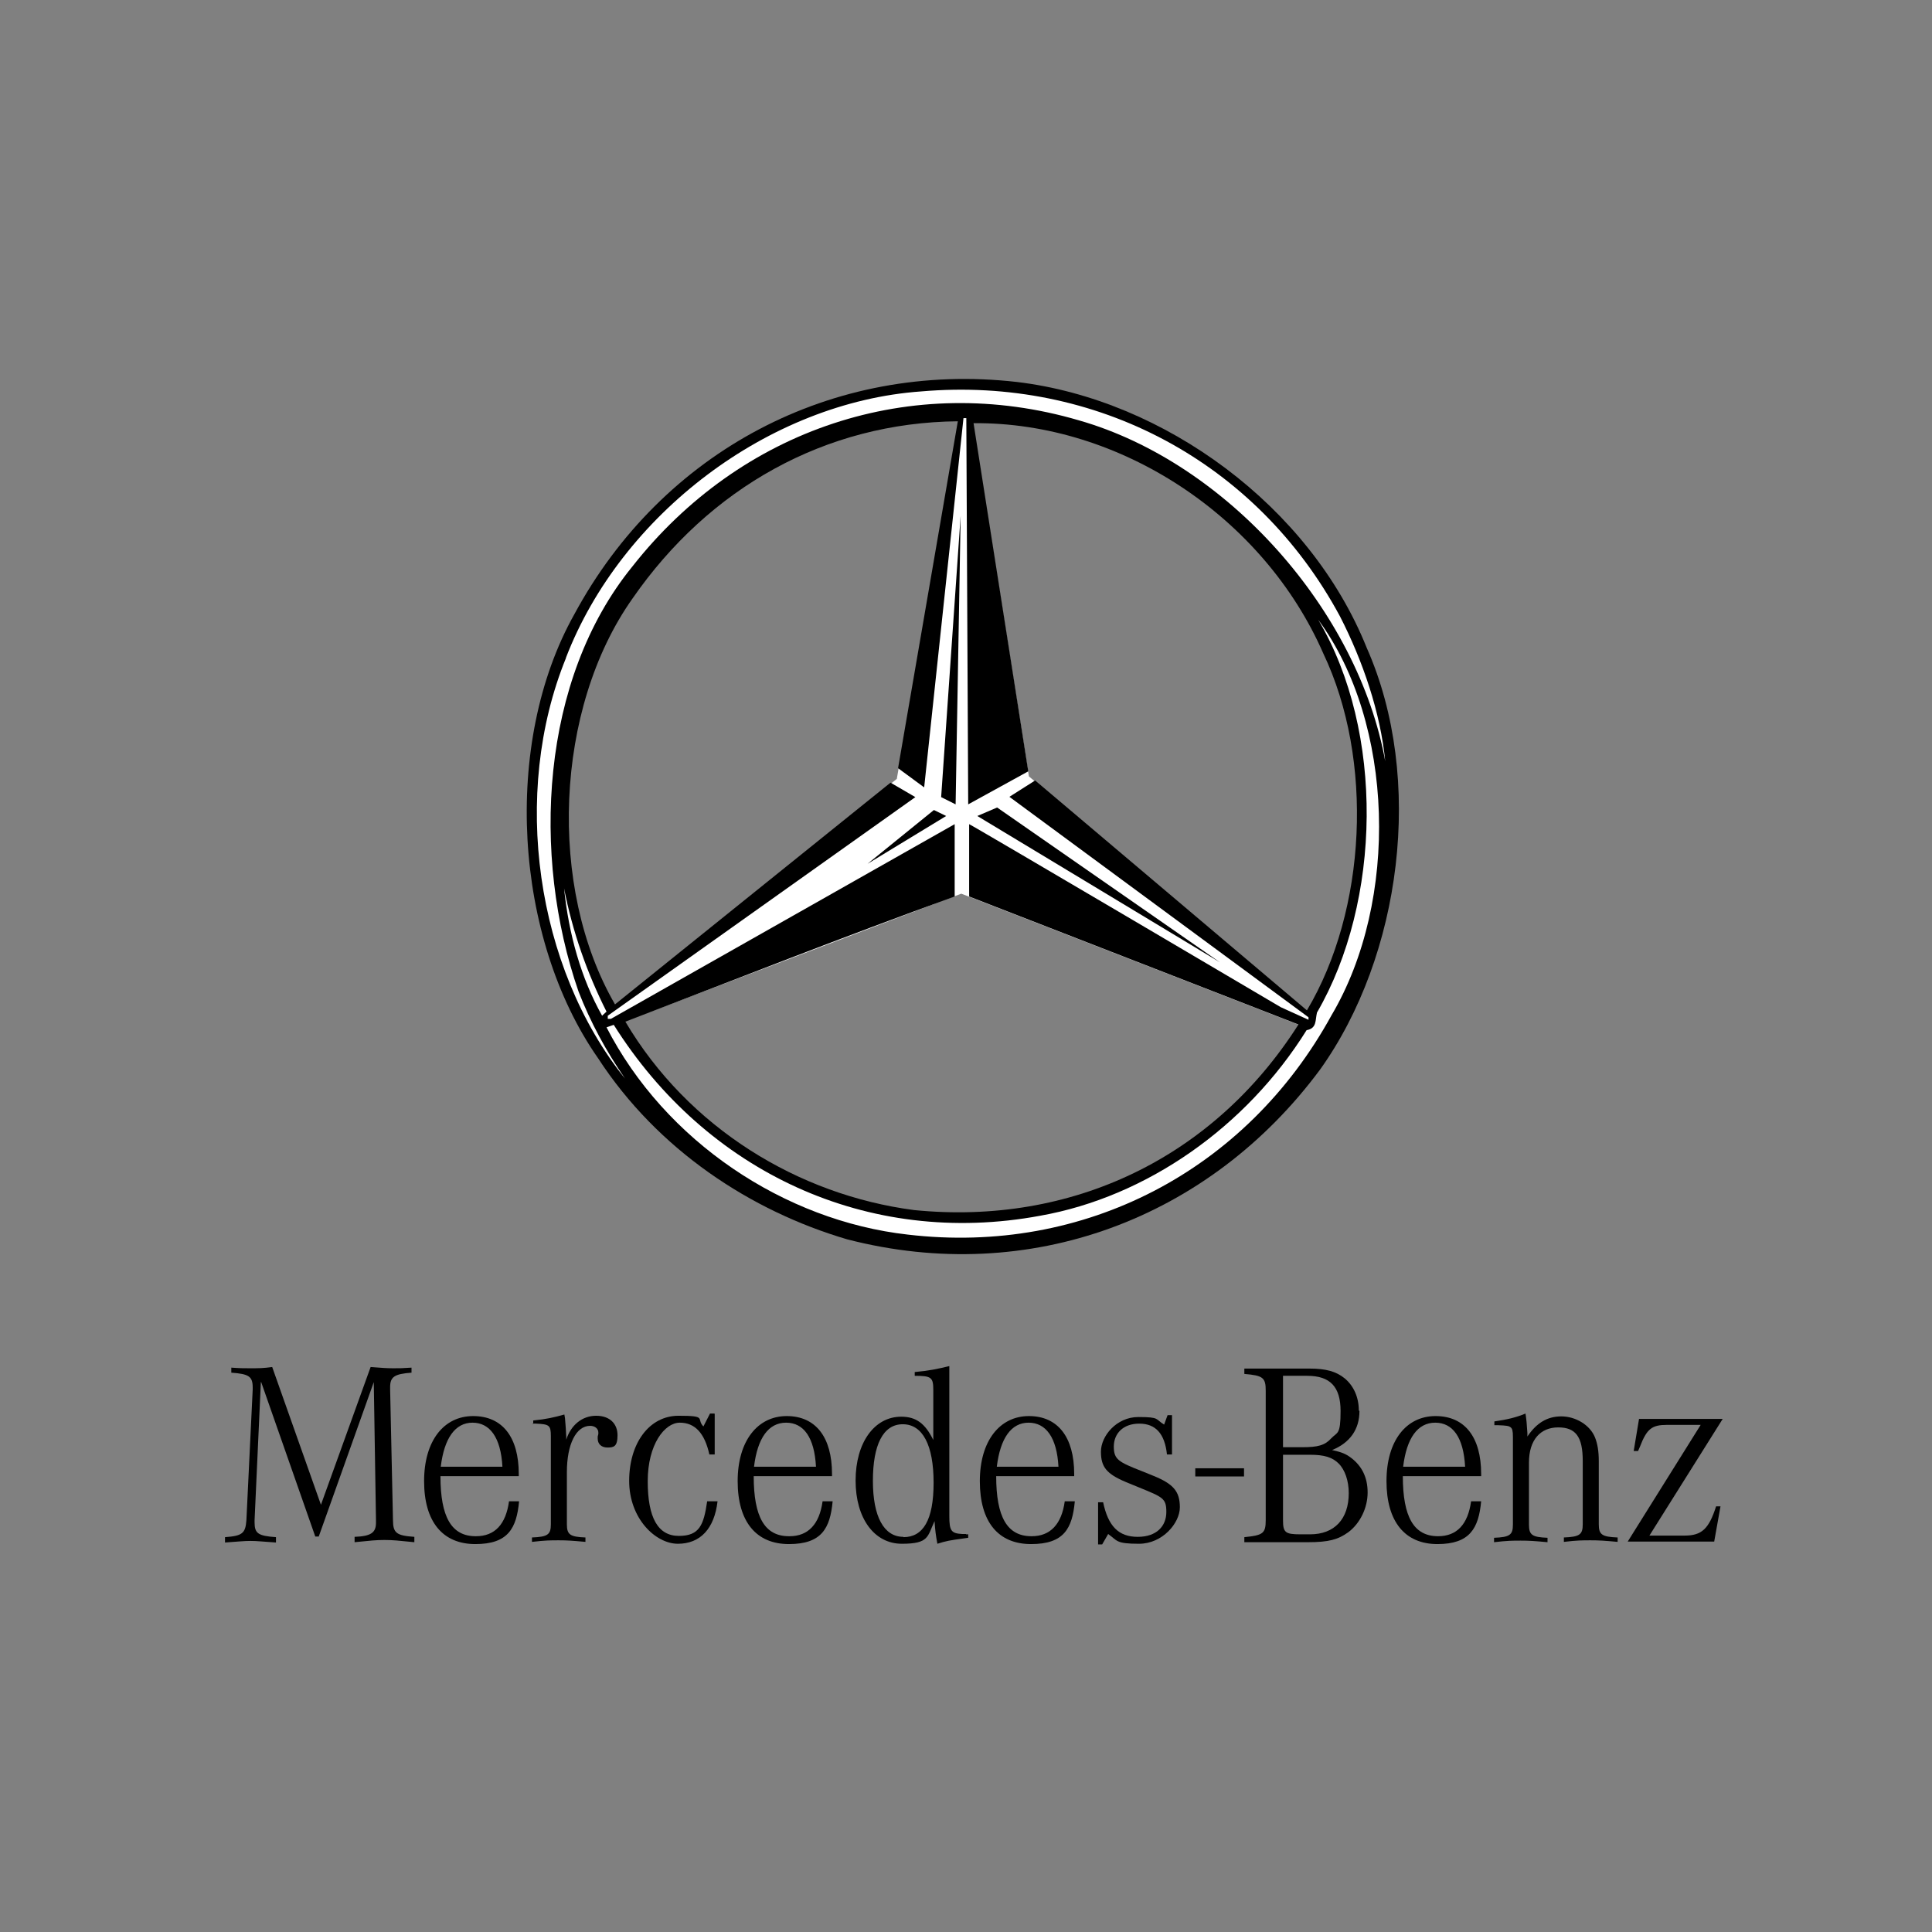
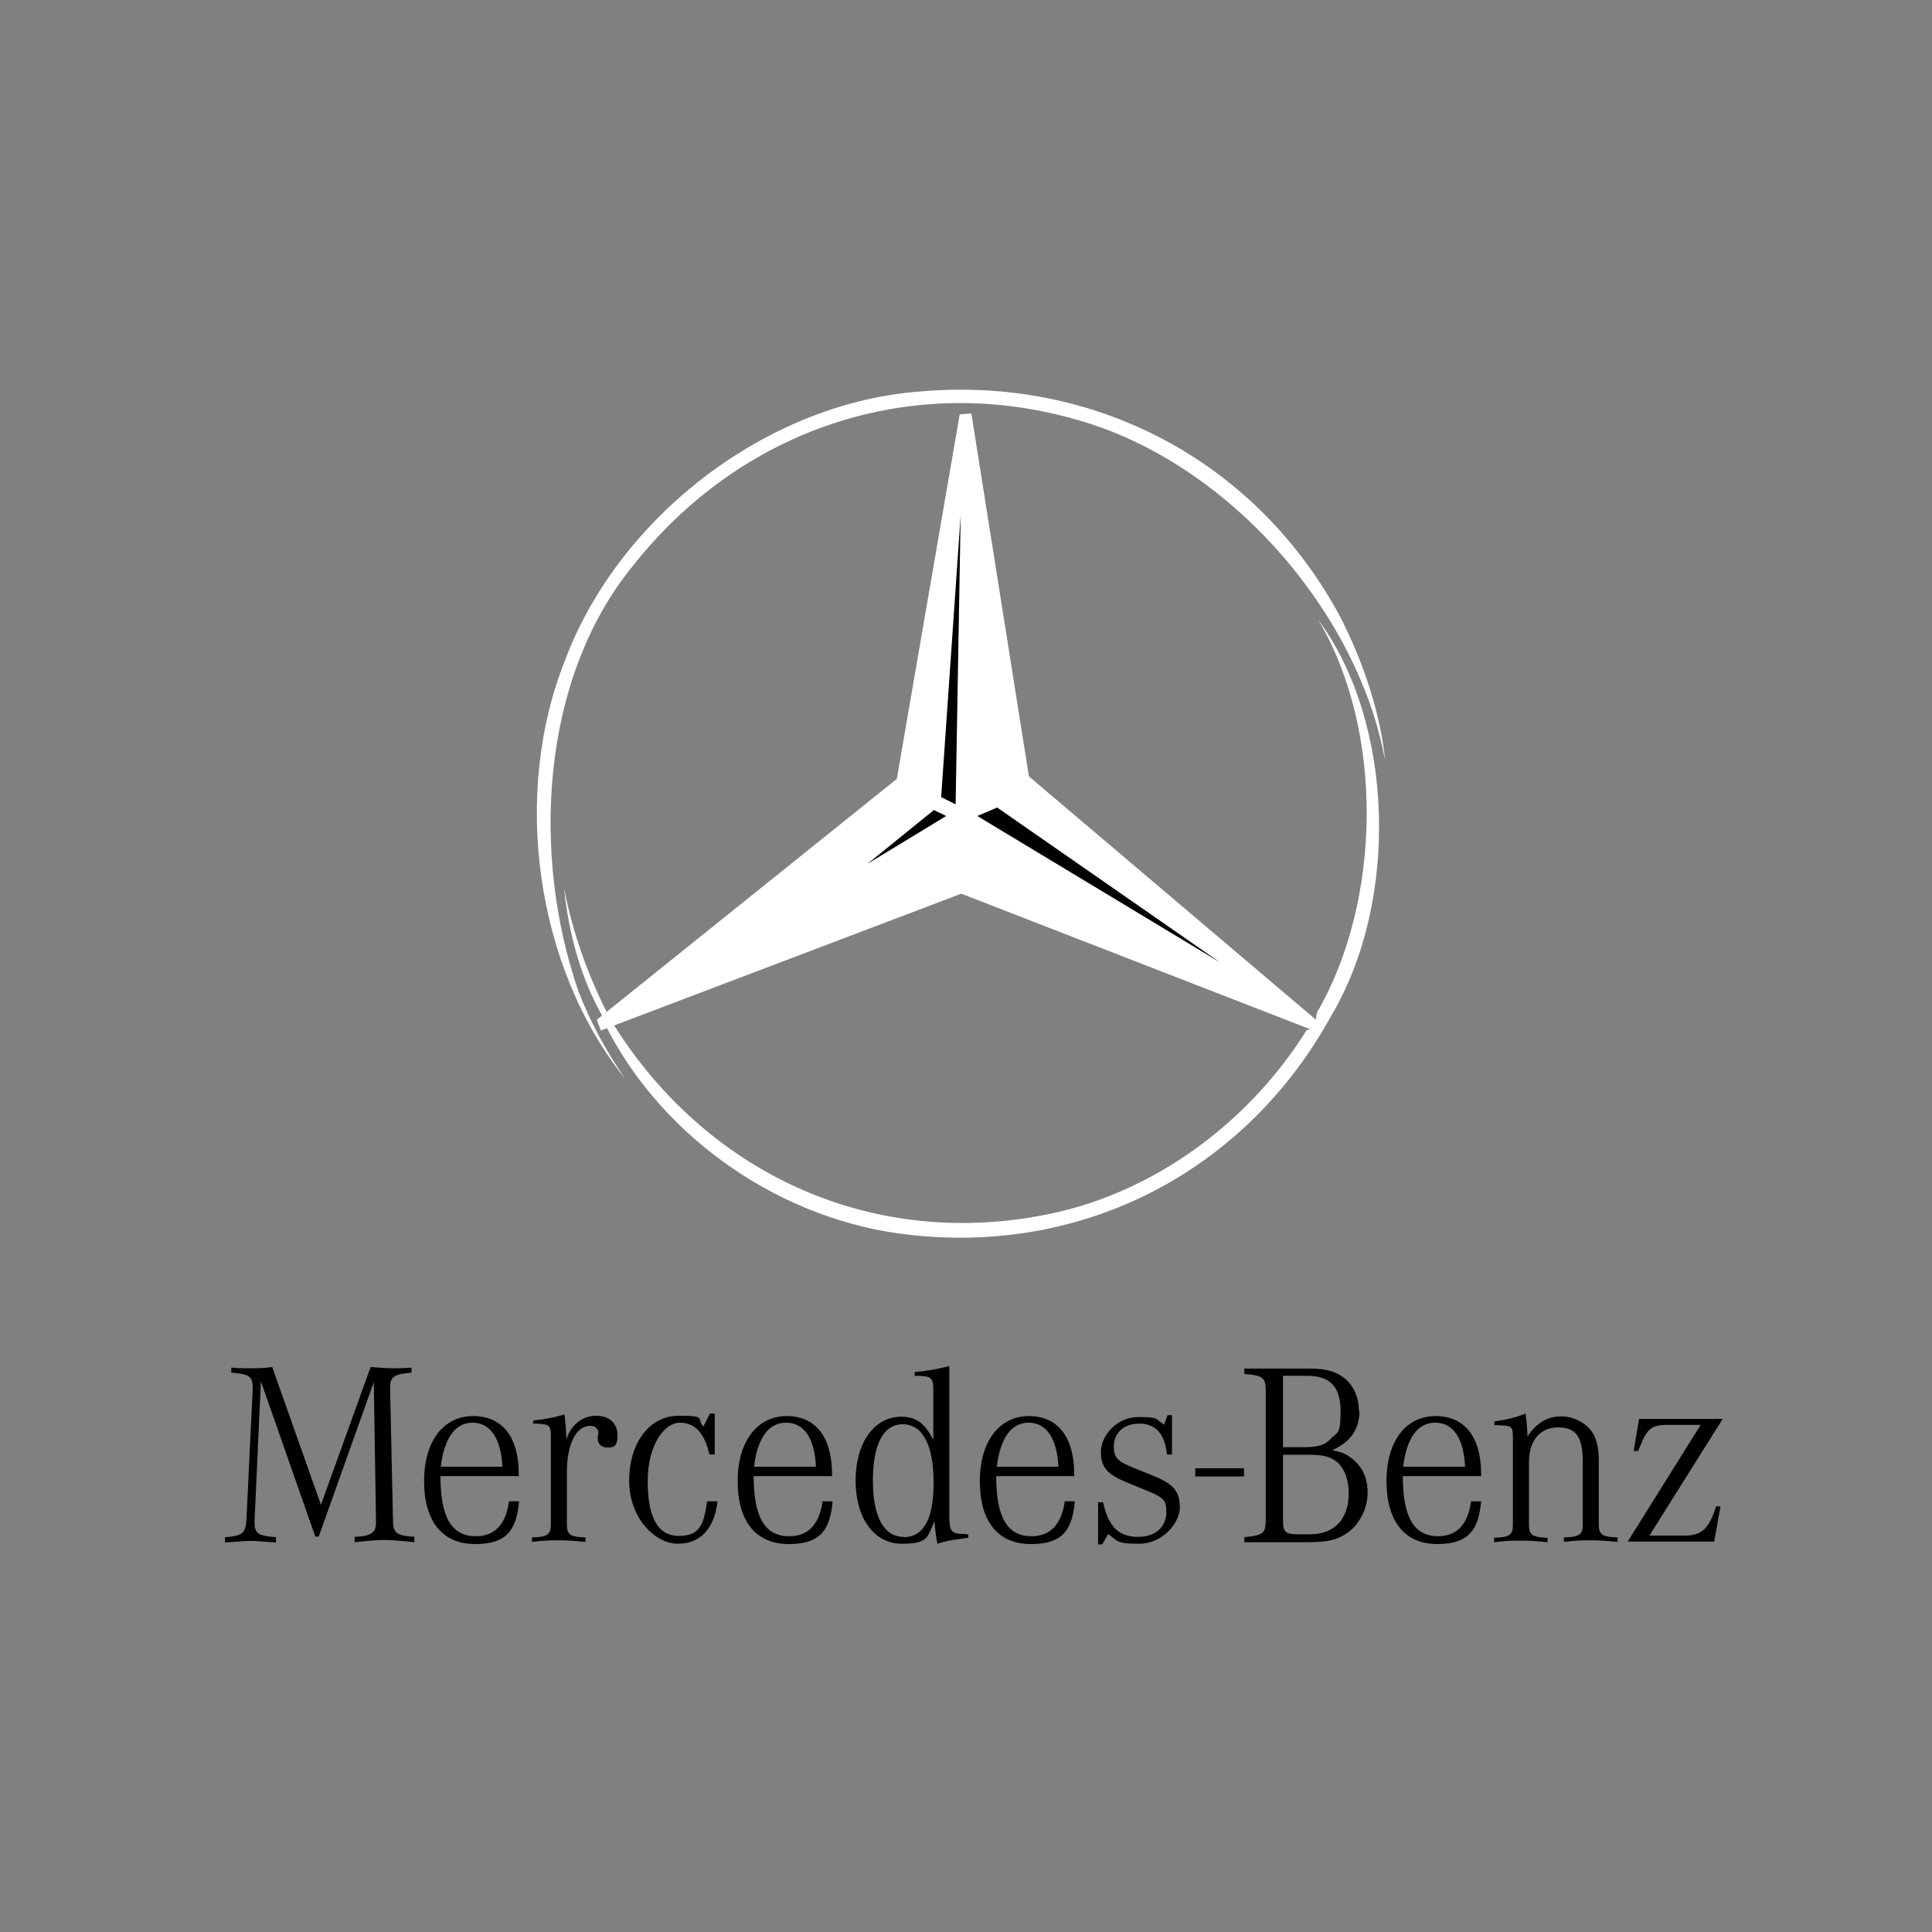
<svg xmlns="http://www.w3.org/2000/svg" width="160" height="160" viewBox="0 0 160 160" fill="none">
  <rect x="0" y="0" width="160" height="160" fill="#808080" stroke="none" />
  <path d="M79.479 34.316L74.27 64.504L49.422 84.455L49.761 85.341L79.609 74.011L109.041 85.445L109.354 84.768L85.209 64.296L80.443 34.238L79.479 34.316Z" fill="white" />
-   <path d="M49.526 87.633C42.572 77.683 41.556 61.561 47.572 50.856C54.839 37.39 68.93 29.889 84.219 31.634C96.435 33.092 108.494 41.948 113.183 53.643C118.001 64.504 116.048 79.168 109.328 88.57C100.16 100.942 85.261 106.542 70.154 102.635C62.184 100.291 54.475 95.238 49.526 87.633ZM85.756 64.66L108.234 83.674C113.183 75.365 113.782 62.915 109.588 54.111C104.64 42.807 92.763 34.941 80.625 35.046L85.157 63.879L80.182 66.614L80.026 34.629H79.791L76.536 65.207L74.374 63.618L79.323 34.889C68.357 34.994 58.746 40.385 52.391 49.553C45.932 58.669 45.333 73.516 50.932 83.179L73.749 64.816L75.806 66.014L50.333 84.117V84.377H50.594L79.062 68.254V74.245C69.92 77.553 60.804 81.147 51.792 84.611C57.001 93.415 66.117 98.963 75.702 100.213C88.803 101.515 100.524 95.863 107.531 84.846L80.26 74.245V68.254C80.365 68.254 106.072 83.413 106.072 83.413L108.364 84.455V84.247L83.594 65.989L85.73 64.634L85.756 64.66Z" fill="black" />
  <path d="M46.868 54.476C51.427 42.625 63.668 33.301 76.301 32.415C90.756 31.165 104.066 38.223 110.968 51.038C112.869 54.737 114.328 59.034 114.719 63.045C112.479 50.621 101.67 38.328 89.35 34.811C75.493 30.748 61.324 35.515 52.364 46.923C44.759 56.273 44.003 70.833 47.91 82.111C48.9 84.664 50.202 87.06 51.765 89.326C44.368 80.132 42.31 65.702 46.868 54.502" fill="white" />
  <path d="M46.713 73.568C47.416 77.162 48.614 80.574 50.229 83.778L49.864 84.117C48.119 81.017 47.104 77.371 46.713 73.568Z" fill="white" />
  <path d="M82.578 66.874L101.019 79.689L80.937 67.577L82.578 66.874Z" fill="black" />
  <path d="M78.358 67.577L71.847 71.536L77.342 67.082L78.358 67.577Z" fill="black" />
  <path d="M79.557 42.703L79.14 66.614L77.942 66.014L79.557 42.703Z" fill="black" />
  <path d="M50.229 85.08L50.828 84.872C58.485 97.035 71.847 103.338 86.146 100.682C94.95 99.119 103.206 93.337 108.207 85.314C109.067 85.158 108.911 84.507 109.067 83.856C114.406 74.662 114.667 60.597 109.171 51.324C115.474 59.867 115.891 74.583 110.265 84.09C103.206 96.957 89.793 103.963 75.181 102.244C64.971 101.098 55.073 94.535 50.203 85.028" fill="white" />
  <path d="M21.604 114.46L21.083 125.894V126.077C21.083 126.988 21.37 127.197 22.855 127.301V127.744C21.682 127.666 21.292 127.613 20.745 127.613C20.198 127.613 19.781 127.666 18.635 127.744V127.301C20.067 127.197 20.328 126.988 20.406 125.894L20.927 115.085V114.903C20.927 113.991 20.614 113.783 19.156 113.679V113.262C19.885 113.314 20.224 113.314 20.693 113.314C21.396 113.314 21.813 113.314 22.542 113.21L26.579 124.618L30.694 113.21C31.684 113.288 32.049 113.314 32.57 113.314C33.091 113.314 33.351 113.314 34.08 113.262V113.679C32.674 113.783 32.309 114.017 32.309 114.877V115.059L32.544 125.868C32.544 126.962 32.83 127.171 34.315 127.275V127.718C33.013 127.587 32.518 127.535 31.84 127.535C31.163 127.535 30.668 127.587 29.366 127.718V127.275C30.72 127.223 31.137 126.936 31.137 126.103V125.894L30.955 114.46L26.397 127.249H26.11L21.63 114.46" fill="black" />
  <path d="M36.502 121.466C36.789 119.096 37.701 117.82 39.133 117.82C40.566 117.82 41.477 119.044 41.608 121.466H36.477M39.394 127.223C37.388 127.223 36.477 125.634 36.477 122.248H42.962V122.065C42.962 119.018 41.608 117.273 39.185 117.273C36.763 117.273 35.122 119.305 35.122 122.664C35.122 126.024 36.659 127.874 39.368 127.874C42.076 127.874 42.78 126.571 42.988 124.331H42.154C41.894 126.233 40.982 127.223 39.42 127.223" fill="black" />
  <path d="M44.16 117.95V117.638C45.228 117.534 45.905 117.377 46.739 117.143L46.791 117.456C46.843 118.133 46.869 118.341 46.895 118.992V119.227C47.286 118.003 48.224 117.247 49.37 117.247C50.516 117.247 51.141 117.924 51.141 118.862C51.141 119.8 50.828 119.878 50.307 119.878C49.786 119.878 49.5 119.565 49.5 119.149C49.5 118.732 49.5 119.044 49.5 118.966L49.552 118.758V118.628C49.552 118.315 49.265 118.081 48.875 118.081C47.703 118.081 46.947 119.617 46.947 121.91V126.233C46.947 127.093 47.208 127.275 48.484 127.327V127.692C47.364 127.588 46.947 127.562 46.27 127.562C45.593 127.562 45.176 127.562 44.056 127.692V127.327C45.358 127.275 45.619 127.093 45.619 126.233V118.94C45.619 118.029 45.489 117.95 44.395 117.898H44.108" fill="black" />
  <path d="M59.189 117.091V120.451H58.746C58.356 118.68 57.548 117.82 56.298 117.82C55.048 117.82 53.642 119.617 53.642 122.665C53.642 125.712 54.501 127.197 56.22 127.197C57.939 127.197 58.278 126.285 58.564 124.332H59.424C59.163 126.598 57.991 127.848 56.142 127.848C54.293 127.848 52.105 125.764 52.105 122.639C52.105 119.513 53.772 117.247 56.194 117.247C58.616 117.247 57.627 117.482 58.252 118.133L58.799 117.065H59.163" fill="black" />
  <path d="M62.445 121.466C62.731 119.096 63.643 117.82 65.101 117.82C66.56 117.82 67.446 119.044 67.576 121.466H62.445ZM65.336 127.223C63.33 127.223 62.419 125.634 62.419 122.248H68.904V122.065C68.904 119.018 67.55 117.273 65.153 117.273C62.757 117.273 61.09 119.305 61.09 122.664C61.09 126.024 62.627 127.874 65.336 127.874C68.045 127.874 68.748 126.571 68.956 124.331H68.123C67.862 126.233 66.925 127.223 65.388 127.223" fill="black" />
  <path d="M74.816 127.275C73.202 127.275 72.29 125.608 72.29 122.639C72.29 119.669 73.123 117.95 74.764 117.95C76.405 117.95 77.317 119.669 77.317 122.795C77.317 125.92 76.431 127.301 74.816 127.301M80 127.04H79.687C78.775 126.988 78.619 126.78 78.619 125.556V113.132C77.681 113.366 76.9 113.523 75.754 113.627V113.939C77.135 113.939 77.291 114.069 77.291 115.111V119.253C76.614 117.872 75.858 117.325 74.634 117.325C72.42 117.325 70.857 119.461 70.857 122.613C70.857 125.764 72.42 127.848 74.686 127.848C76.952 127.848 76.796 127.249 77.395 125.973C77.447 126.754 77.499 127.145 77.629 127.848C78.359 127.613 78.671 127.561 79.817 127.405L80.182 127.353V127.067H80V127.04Z" fill="black" />
  <path d="M82.552 121.466C82.839 119.096 83.75 117.82 85.183 117.82C86.615 117.82 87.527 119.044 87.657 121.466H82.552ZM85.417 127.223C83.412 127.223 82.5 125.634 82.5 122.248H88.96V122.065C88.96 119.018 87.605 117.273 85.209 117.273C82.813 117.273 81.146 119.305 81.146 122.664C81.146 126.024 82.656 127.874 85.391 127.874C88.126 127.874 88.803 126.571 89.012 124.331H88.178C87.918 126.233 86.98 127.223 85.443 127.223" fill="black" />
  <path d="M90.939 127.9V124.41C90.913 124.41 91.356 124.41 91.356 124.41C91.773 126.39 92.632 127.275 94.221 127.275C95.81 127.275 96.591 126.364 96.591 125.218C96.591 124.071 96.305 123.993 94.273 123.16L93.257 122.743C91.642 122.066 91.174 121.493 91.174 120.217C91.174 118.94 92.45 117.352 94.273 117.352C96.096 117.352 95.653 117.534 96.409 117.977L96.695 117.195H97.06V120.451H96.643C96.461 118.732 95.706 117.899 94.351 117.899C92.997 117.899 92.241 118.732 92.241 119.8C92.241 120.868 92.632 121.076 94.559 121.832L95.523 122.222C97.19 122.899 97.711 123.525 97.711 124.827C97.711 126.129 96.278 127.848 94.325 127.848C92.372 127.848 92.554 127.588 91.773 127.041L91.278 127.9H90.939Z" fill="black" />
  <path d="M103.025 121.597H98.988V122.274H103.025V121.597Z" fill="black" />
  <path d="M106.254 113.939H108.26C110.161 113.939 111.021 114.851 111.021 116.857C111.021 118.862 110.76 118.576 110.24 119.123C109.719 119.696 109.146 119.852 107.843 119.852H106.254V113.913M112.532 116.804C112.532 115.737 112.115 114.773 111.359 114.148C110.656 113.575 109.797 113.34 108.468 113.34H103.051V113.783C104.614 113.913 104.822 114.096 104.822 115.19V125.869C104.822 126.988 104.614 127.145 103.051 127.301V127.718H108.338C110.005 127.718 110.813 127.509 111.672 126.884C112.636 126.155 113.261 124.879 113.261 123.602C113.261 122.326 112.766 121.415 111.933 120.763C111.464 120.399 111.125 120.269 110.318 120.086C111.802 119.487 112.584 118.367 112.584 116.857M108.494 120.477C109.666 120.477 110.344 120.685 110.865 121.206C111.386 121.727 111.698 122.639 111.698 123.655C111.698 125.816 110.5 127.067 108.494 127.067H107.687C106.437 127.067 106.254 126.91 106.254 125.895V120.477H108.494Z" fill="black" />
  <path d="M116.203 121.466C116.49 119.096 117.401 117.82 118.86 117.82C120.318 117.82 121.204 119.044 121.334 121.466H116.203ZM119.094 127.223C117.089 127.223 116.177 125.634 116.177 122.248H122.663V122.065C122.663 119.018 121.308 117.273 118.886 117.273C116.464 117.273 114.823 119.305 114.823 122.664C114.823 126.024 116.359 127.874 119.042 127.874C121.725 127.874 122.454 126.571 122.663 124.331H121.829C121.569 126.233 120.657 127.223 119.094 127.223Z" fill="black" />
  <path d="M123.757 118.029V117.716C124.825 117.56 125.502 117.404 126.335 117.065C126.413 117.586 126.44 117.846 126.492 118.68V118.966C127.247 117.846 128.133 117.299 129.305 117.299C130.477 117.299 131.675 118.003 132.092 119.044C132.3 119.565 132.404 120.19 132.404 120.998V126.233C132.404 127.093 132.665 127.275 133.967 127.327V127.692C132.847 127.588 132.404 127.562 131.727 127.562C131.05 127.562 130.607 127.562 129.513 127.692V127.327C130.815 127.275 131.076 127.093 131.076 126.233V120.998C131.076 118.992 130.503 118.211 129.044 118.211C127.586 118.211 126.622 119.227 126.622 121.128V126.259C126.622 127.119 126.882 127.301 128.159 127.353V127.718C127.039 127.614 126.622 127.588 125.945 127.588C125.267 127.588 124.851 127.588 123.731 127.718V127.353C125.033 127.301 125.293 127.119 125.293 126.259V118.992C125.293 118.497 125.241 118.315 125.111 118.211C124.955 118.081 124.773 118.055 124.043 118.029H123.757Z" fill="black" />
  <path d="M134.801 127.666L140.843 118.003H138.056C136.806 118.003 136.39 118.315 135.817 119.8L135.66 120.165H135.296L135.738 117.508H142.667L136.598 127.171H139.515C140.922 127.171 141.521 126.624 142.12 124.749H142.484L141.963 127.666H134.775" fill="black" />
</svg>